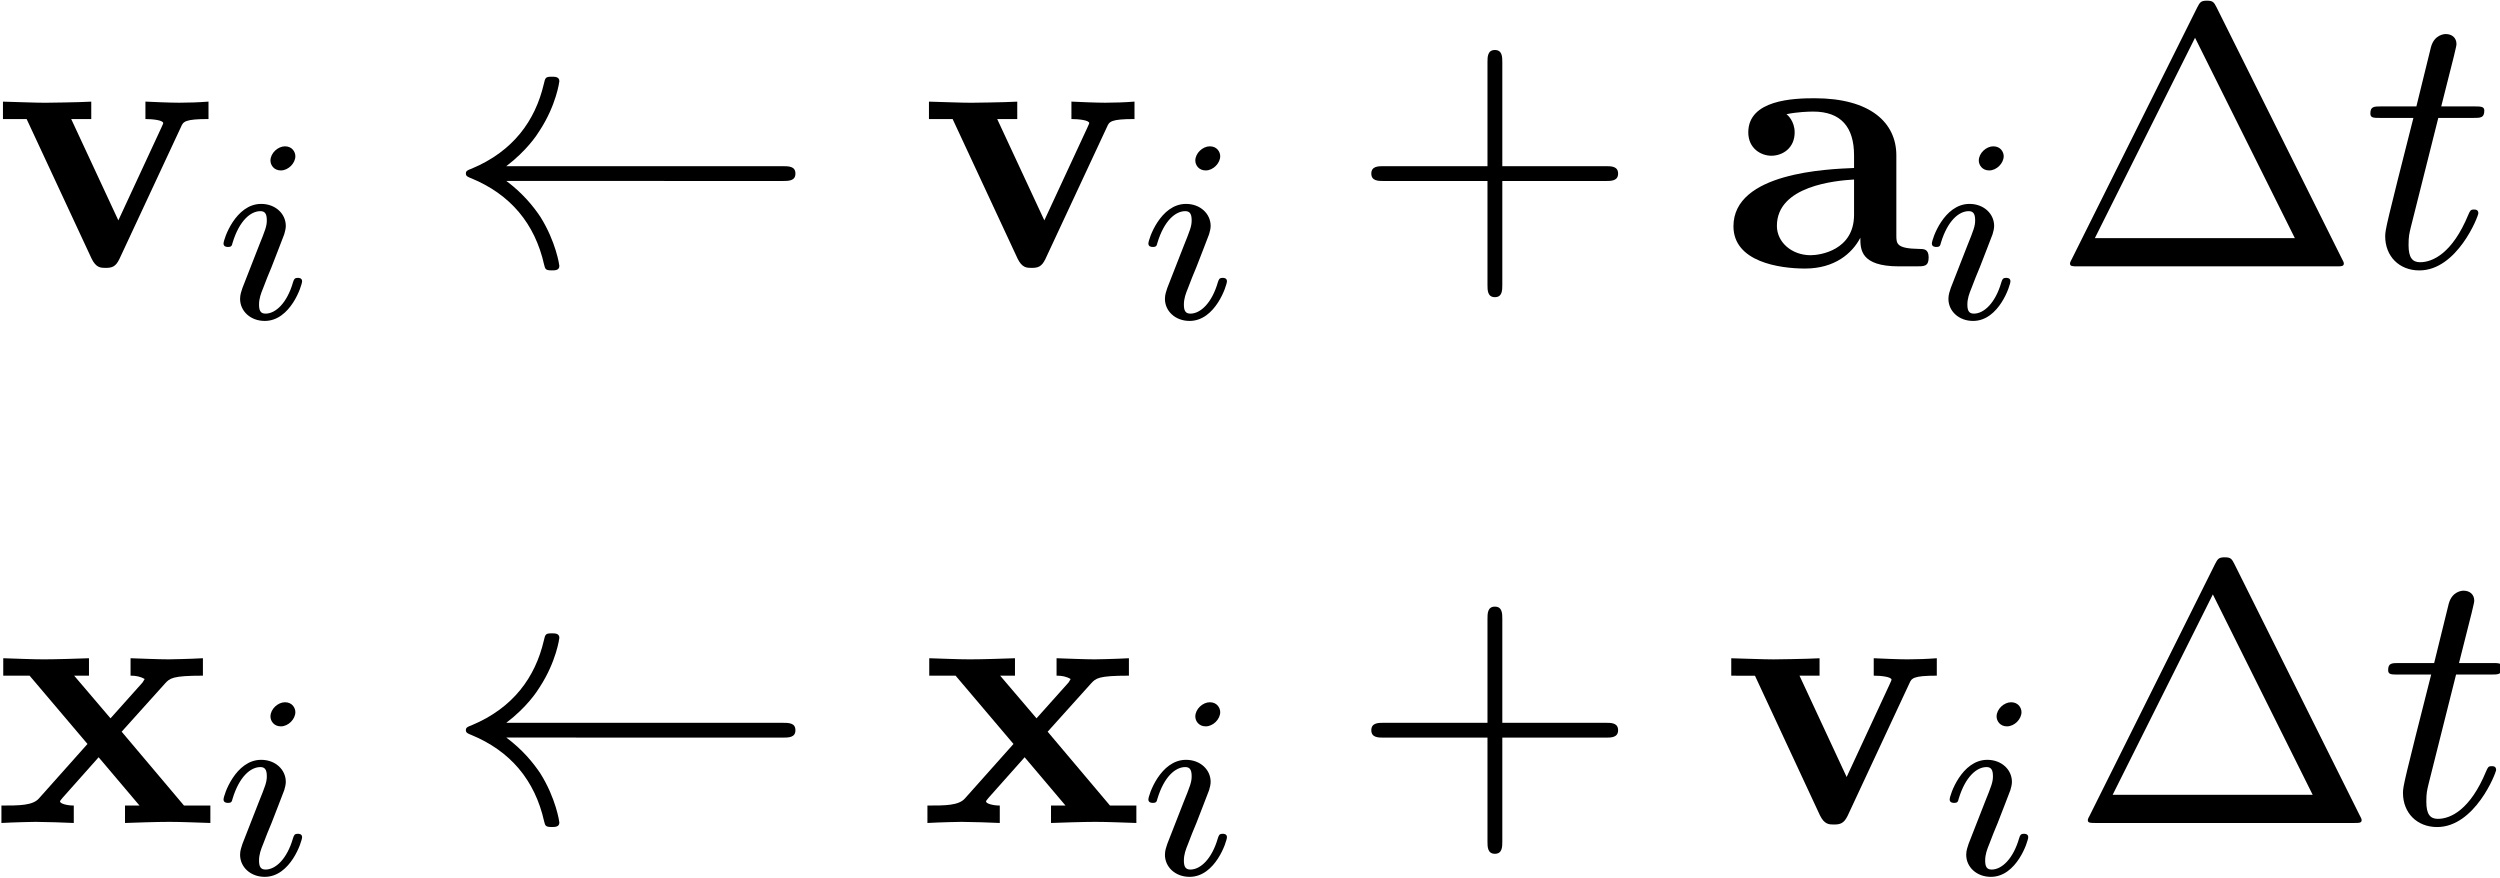
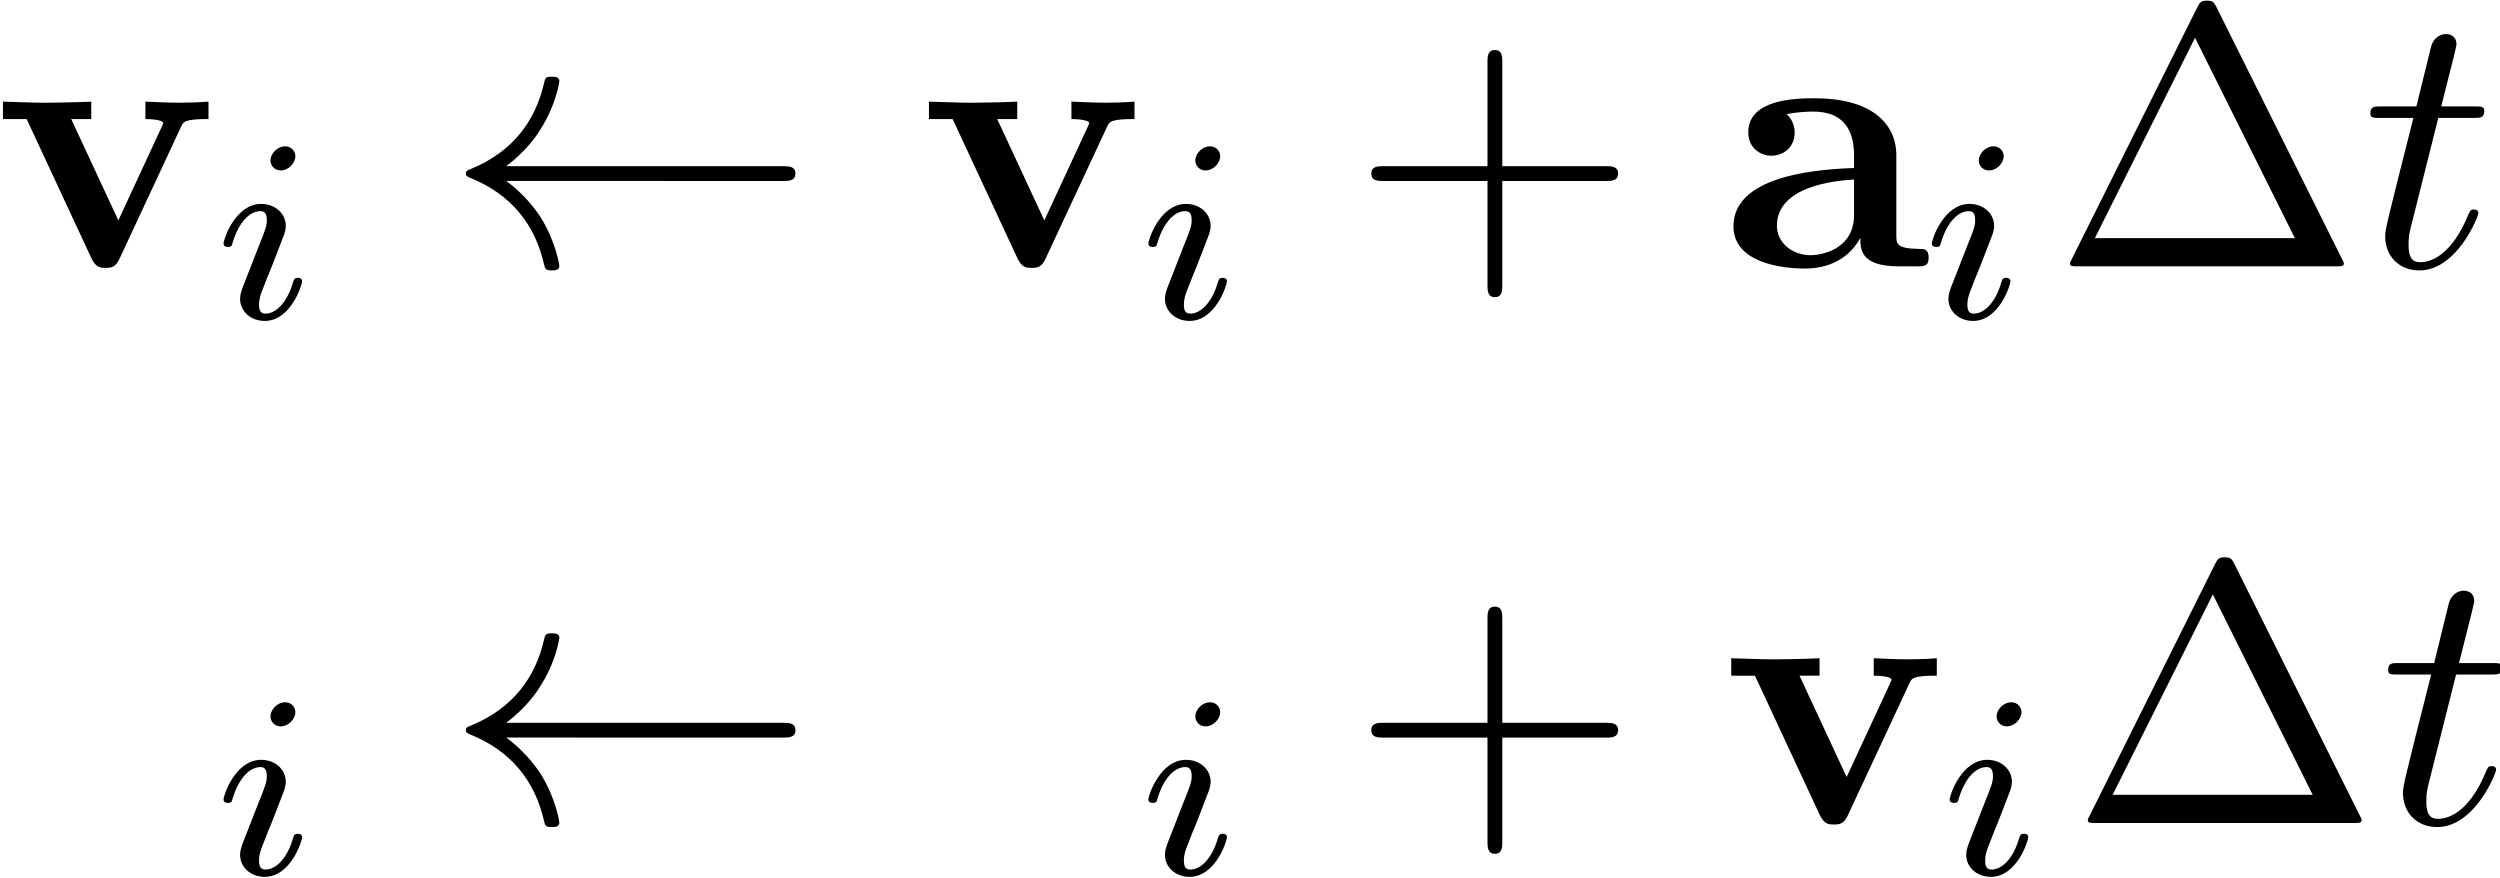
<svg xmlns="http://www.w3.org/2000/svg" xmlns:ns1="http://sodipodi.sourceforge.net/DTD/sodipodi-0.dtd" xmlns:ns2="http://www.inkscape.org/namespaces/inkscape" xmlns:xlink="http://www.w3.org/1999/xlink" version="1.1" width="134.201pt" height="47.154pt" viewBox="0 0 67.1 23.577" id="svg21" ns1:docname="equation.svg">
  <ns1:namedview id="namedview21" pagecolor="#ffffff" bordercolor="#000000" borderopacity="0.25" ns2:showpageshadow="2" ns2:pageopacity="0.0" ns2:pagecheckerboard="0" ns2:deskcolor="#d1d1d1" ns2:document-units="pt" />
  <defs id="defs1">
    <clipPath id="cp0">
      <path d="M -213,655 H 399 V -137 H -213 Z" id="path1" />
    </clipPath>
    <path id="g4-1" d="M 2.052,-3.984 H 2.988 c 0.199,0 0.299,0 0.299,-0.199 0,-0.11 -0.1,-0.11 -0.279,-0.11 H 2.131 C 2.49,-5.707 2.54,-5.906 2.54,-5.966 c 0,-0.169 -0.12,-0.269 -0.289,-0.269 -0.03,0 -0.309,0.01 -0.398,0.359 L 1.464,-4.293 H 0.528 c -0.199,0 -0.299,0 -0.299,0.189 0,0.12 0.08,0.12 0.279,0.12 h 0.876 c -0.717,2.829 -0.757,2.998 -0.757,3.177 0,0.538 0.378,0.916 0.916,0.916 1.016,0 1.584,-1.454 1.584,-1.534 0,-0.1 -0.08,-0.1 -0.12,-0.1 -0.09,0 -0.1,0.03 -0.149,0.139 -0.428,1.036 -0.956,1.275 -1.295,1.275 -0.209,0 -0.309,-0.129 -0.309,-0.458 0,-0.239 0.02,-0.309 0.06,-0.478 z" />
    <path id="g3-1" d="M 4.402,-6.952 C 4.333,-7.082 4.313,-7.131 4.143,-7.131 c -0.169,0 -0.189,0.05 -0.259,0.179 L 0.518,-0.199 c -0.05,0.09 -0.05,0.11 -0.05,0.12 C 0.468,0 0.528,0 0.687,0 h 6.912 c 0.159,0 0.219,0 0.219,-0.08 0,-0.01 0,-0.03 -0.05,-0.12 z m -0.578,0.817 2.679,5.378 H 1.135 Z" />
    <path id="g3-2" d="m 4.074,-2.291 h 2.779 c 0.139,0 0.329,0 0.329,-0.199 0,-0.199 -0.189,-0.199 -0.329,-0.199 H 4.074 V -5.478 c 0,-0.139 0,-0.329 -0.199,-0.329 -0.199,0 -0.199,0.189 -0.199,0.329 v 2.789 h -2.789 c -0.139,0 -0.329,0 -0.329,0.199 0,0.199 0.189,0.199 0.329,0.199 h 2.789 V 0.498 c 0,0.139 0,0.329 0.199,0.329 0.199,0 0.199,-0.189 0.199,-0.329 z" />
    <path id="g2-1" d="m 9.044,-2.291 c 0.179,0 0.359,0 0.359,-0.199 0,-0.199 -0.179,-0.199 -0.359,-0.199 H 1.643 c 0.548,-0.418 0.817,-0.827 0.896,-0.956 0.448,-0.687 0.528,-1.315 0.528,-1.325 0,-0.12 -0.12,-0.12 -0.199,-0.12 -0.169,0 -0.179,0.02 -0.219,0.199 -0.229,0.976 -0.817,1.803 -1.942,2.271 -0.11,0.04 -0.149,0.06 -0.149,0.129 0,0.07 0.05,0.09 0.149,0.129 1.036,0.428 1.703,1.205 1.952,2.321 0.03,0.12 0.04,0.149 0.209,0.149 0.08,0 0.199,0 0.199,-0.12 0,-0.02 -0.09,-0.647 -0.508,-1.315 -0.199,-0.299 -0.488,-0.647 -0.916,-0.966 z" />
    <path id="g1-1" d="m 2.258,-4.356 c 0,-0.112 -0.084,-0.265 -0.279,-0.265 -0.188,0 -0.39,0.181 -0.39,0.383 0,0.118 0.091,0.265 0.279,0.265 0.202,0 0.39,-0.195 0.39,-0.383 z M 0.836,-0.815 c -0.028,0.091 -0.063,0.174 -0.063,0.293 0,0.328 0.279,0.592 0.662,0.592 0.697,0 1.004,-0.962 1.004,-1.066 0,-0.091 -0.091,-0.091 -0.112,-0.091 -0.098,0 -0.105,0.042 -0.132,0.118 -0.16,0.558 -0.467,0.843 -0.739,0.843 -0.139,0 -0.174,-0.091 -0.174,-0.244 0,-0.16 0.049,-0.293 0.112,-0.446 0.07,-0.188 0.146,-0.376 0.223,-0.558 0.063,-0.167 0.314,-0.802 0.342,-0.885 0.021,-0.07 0.042,-0.153 0.042,-0.223 0,-0.328 -0.279,-0.592 -0.662,-0.592 -0.69,0 -1.011,0.948 -1.011,1.066 0,0.091 0.098,0.091 0.118,0.091 0.098,0 0.105,-0.035 0.125,-0.112 0.181,-0.599 0.488,-0.85 0.746,-0.85 0.112,0 0.174,0.056 0.174,0.244 0,0.16 -0.042,0.265 -0.216,0.697 z" />
    <path id="g0-1" d="m 3.725,-0.767 c 0,0.309 0,0.767 1.036,0.767 h 0.478 c 0.199,0 0.319,0 0.319,-0.239 0,-0.229 -0.129,-0.229 -0.259,-0.229 C 4.691,-0.478 4.691,-0.608 4.691,-0.837 v -2.141 c 0,-0.886 -0.707,-1.534 -2.191,-1.534 -0.568,0 -1.783,0.04 -1.783,0.916 0,0.438 0.349,0.627 0.618,0.627 0.309,0 0.627,-0.209 0.627,-0.627 0,-0.299 -0.189,-0.468 -0.219,-0.488 0.279,-0.06 0.598,-0.07 0.717,-0.07 0.747,0 1.096,0.418 1.096,1.175 v 0.339 c -0.707,0.03 -3.237,0.12 -3.237,1.564 0,0.956 1.235,1.135 1.922,1.135 0.797,0 1.265,-0.408 1.484,-0.827 z M 3.556,-2.331 v 0.946 c 0,0.956 -0.916,1.086 -1.165,1.086 -0.508,0 -0.906,-0.349 -0.906,-0.787 0,-1.076 1.574,-1.215 2.072,-1.245 z" />
    <path id="g0-2" d="M 5.04,-3.745 C 5.1,-3.884 5.139,-3.954 5.777,-3.954 v -0.468 c -0.249,0.02 -0.538,0.03 -0.787,0.03 -0.249,0 -0.697,-0.02 -0.906,-0.03 v 0.468 c 0.189,0 0.478,0.03 0.478,0.11 0,0.01 -0.01,0.03 -0.05,0.12 l -1.155,2.49 -1.265,-2.719 h 0.538 v -0.468 c -0.329,0.02 -1.225,0.03 -1.235,0.03 -0.279,0 -0.727,-0.02 -1.135,-0.03 v 0.468 H 0.896 l 1.743,3.745 c 0.12,0.249 0.249,0.249 0.378,0.249 0.169,0 0.269,-0.03 0.369,-0.239 z" />
-     <path id="g0-3" d="m 3.446,-2.45 1.165,-1.295 C 4.741,-3.884 4.801,-3.954 5.627,-3.954 v -0.468 c -0.349,0.02 -0.867,0.03 -0.916,0.03 -0.249,0 -0.747,-0.02 -1.026,-0.03 v 0.468 c 0.139,0 0.259,0.02 0.378,0.09 C 4.024,-3.805 4.024,-3.785 3.984,-3.745 l -0.837,0.936 -0.976,-1.145 h 0.398 v -0.468 c -0.259,0.01 -0.886,0.03 -1.205,0.03 -0.319,0 -0.767,-0.02 -1.096,-0.03 v 0.468 h 0.707 l 1.554,1.833 -1.305,1.464 C 1.056,-0.468 0.697,-0.468 0.219,-0.468 V 0 c 0.349,-0.02 0.867,-0.03 0.916,-0.03 0.249,0 0.827,0.02 1.026,0.03 v -0.468 c -0.179,0 -0.369,-0.05 -0.369,-0.11 0,-0.01 0,-0.02 0.07,-0.1 l 0.966,-1.086 1.096,1.295 H 3.536 V 0 c 0.259,-0.01 0.867,-0.03 1.195,-0.03 0.319,0 0.767,0.02 1.096,0.03 V -0.468 H 5.119 Z" />
  </defs>
  <g id="page1" transform="translate(-2.654,-2.552)">
    <g clip-path="url(#cp0)" id="g21">
      <g transform="matrix(1,0,0,1,-141,-65)" id="g1">
        <use x="143.473" y="74.701" xlink:href="#g0-2" id="use1" />
      </g>
      <g transform="matrix(0.999,0,0,0.999,-141,-65)" id="g2">
        <use x="149.475" y="76.172" xlink:href="#g1-1" id="use2" />
      </g>
      <g transform="matrix(1,0,0,1,-141,-65)" id="g4">
        <use x="155.6" y="74.701" xlink:href="#g2-1" id="use3" />
        <use x="168.327" y="74.701" xlink:href="#g0-2" id="use4" />
      </g>
      <g transform="matrix(0.999,0,0,0.999,-141,-65)" id="g5">
        <use x="174.323" y="76.172" xlink:href="#g1-1" id="use5" />
      </g>
      <g transform="matrix(1,0,0,1,-141,-65)" id="g7">
        <use x="179.902" y="74.701" xlink:href="#g3-2" id="use6" />
        <use x="189.861" y="74.701" xlink:href="#g0-1" id="use7" />
      </g>
      <g transform="matrix(0.999,0,0,0.999,-141,-65)" id="g8">
        <use x="195.373" y="76.172" xlink:href="#g1-1" id="use8" />
      </g>
      <g transform="matrix(1,0,0,1,-141,-65)" id="g11">
        <use x="198.745" y="74.701" xlink:href="#g3-1" id="use9" />
        <use x="207.046" y="74.701" xlink:href="#g4-1" id="use10" />
        <use x="143.473" y="89.641" xlink:href="#g0-3" id="use11" />
      </g>
      <g transform="matrix(0.999,0,0,0.999,-141,-65)" id="g12">
        <use x="149.475" y="91.108" xlink:href="#g1-1" id="use12" />
      </g>
      <g transform="matrix(1,0,0,1,-141,-65)" id="g14">
        <use x="155.6" y="89.641" xlink:href="#g2-1" id="use13" />
        <use x="168.327" y="89.641" xlink:href="#g0-3" id="use14" />
      </g>
      <g transform="matrix(0.999,0,0,0.999,-141,-65)" id="g15">
        <use x="174.323" y="91.108" xlink:href="#g1-1" id="use15" />
      </g>
      <g transform="matrix(1,0,0,1,-141,-65)" id="g17">
        <use x="179.902" y="89.641" xlink:href="#g3-2" id="use16" />
        <use x="189.861" y="89.641" xlink:href="#g0-2" id="use17" />
      </g>
      <g transform="matrix(0.999,0,0,0.999,-141,-65)" id="g18">
        <use x="195.851" y="91.108" xlink:href="#g1-1" id="use18" />
      </g>
      <g transform="matrix(1,0,0,1,-141,-65)" id="g20">
        <use x="199.223" y="89.641" xlink:href="#g3-1" id="use19" />
        <use x="207.523" y="89.641" xlink:href="#g4-1" id="use20" />
      </g>
    </g>
  </g>
</svg>